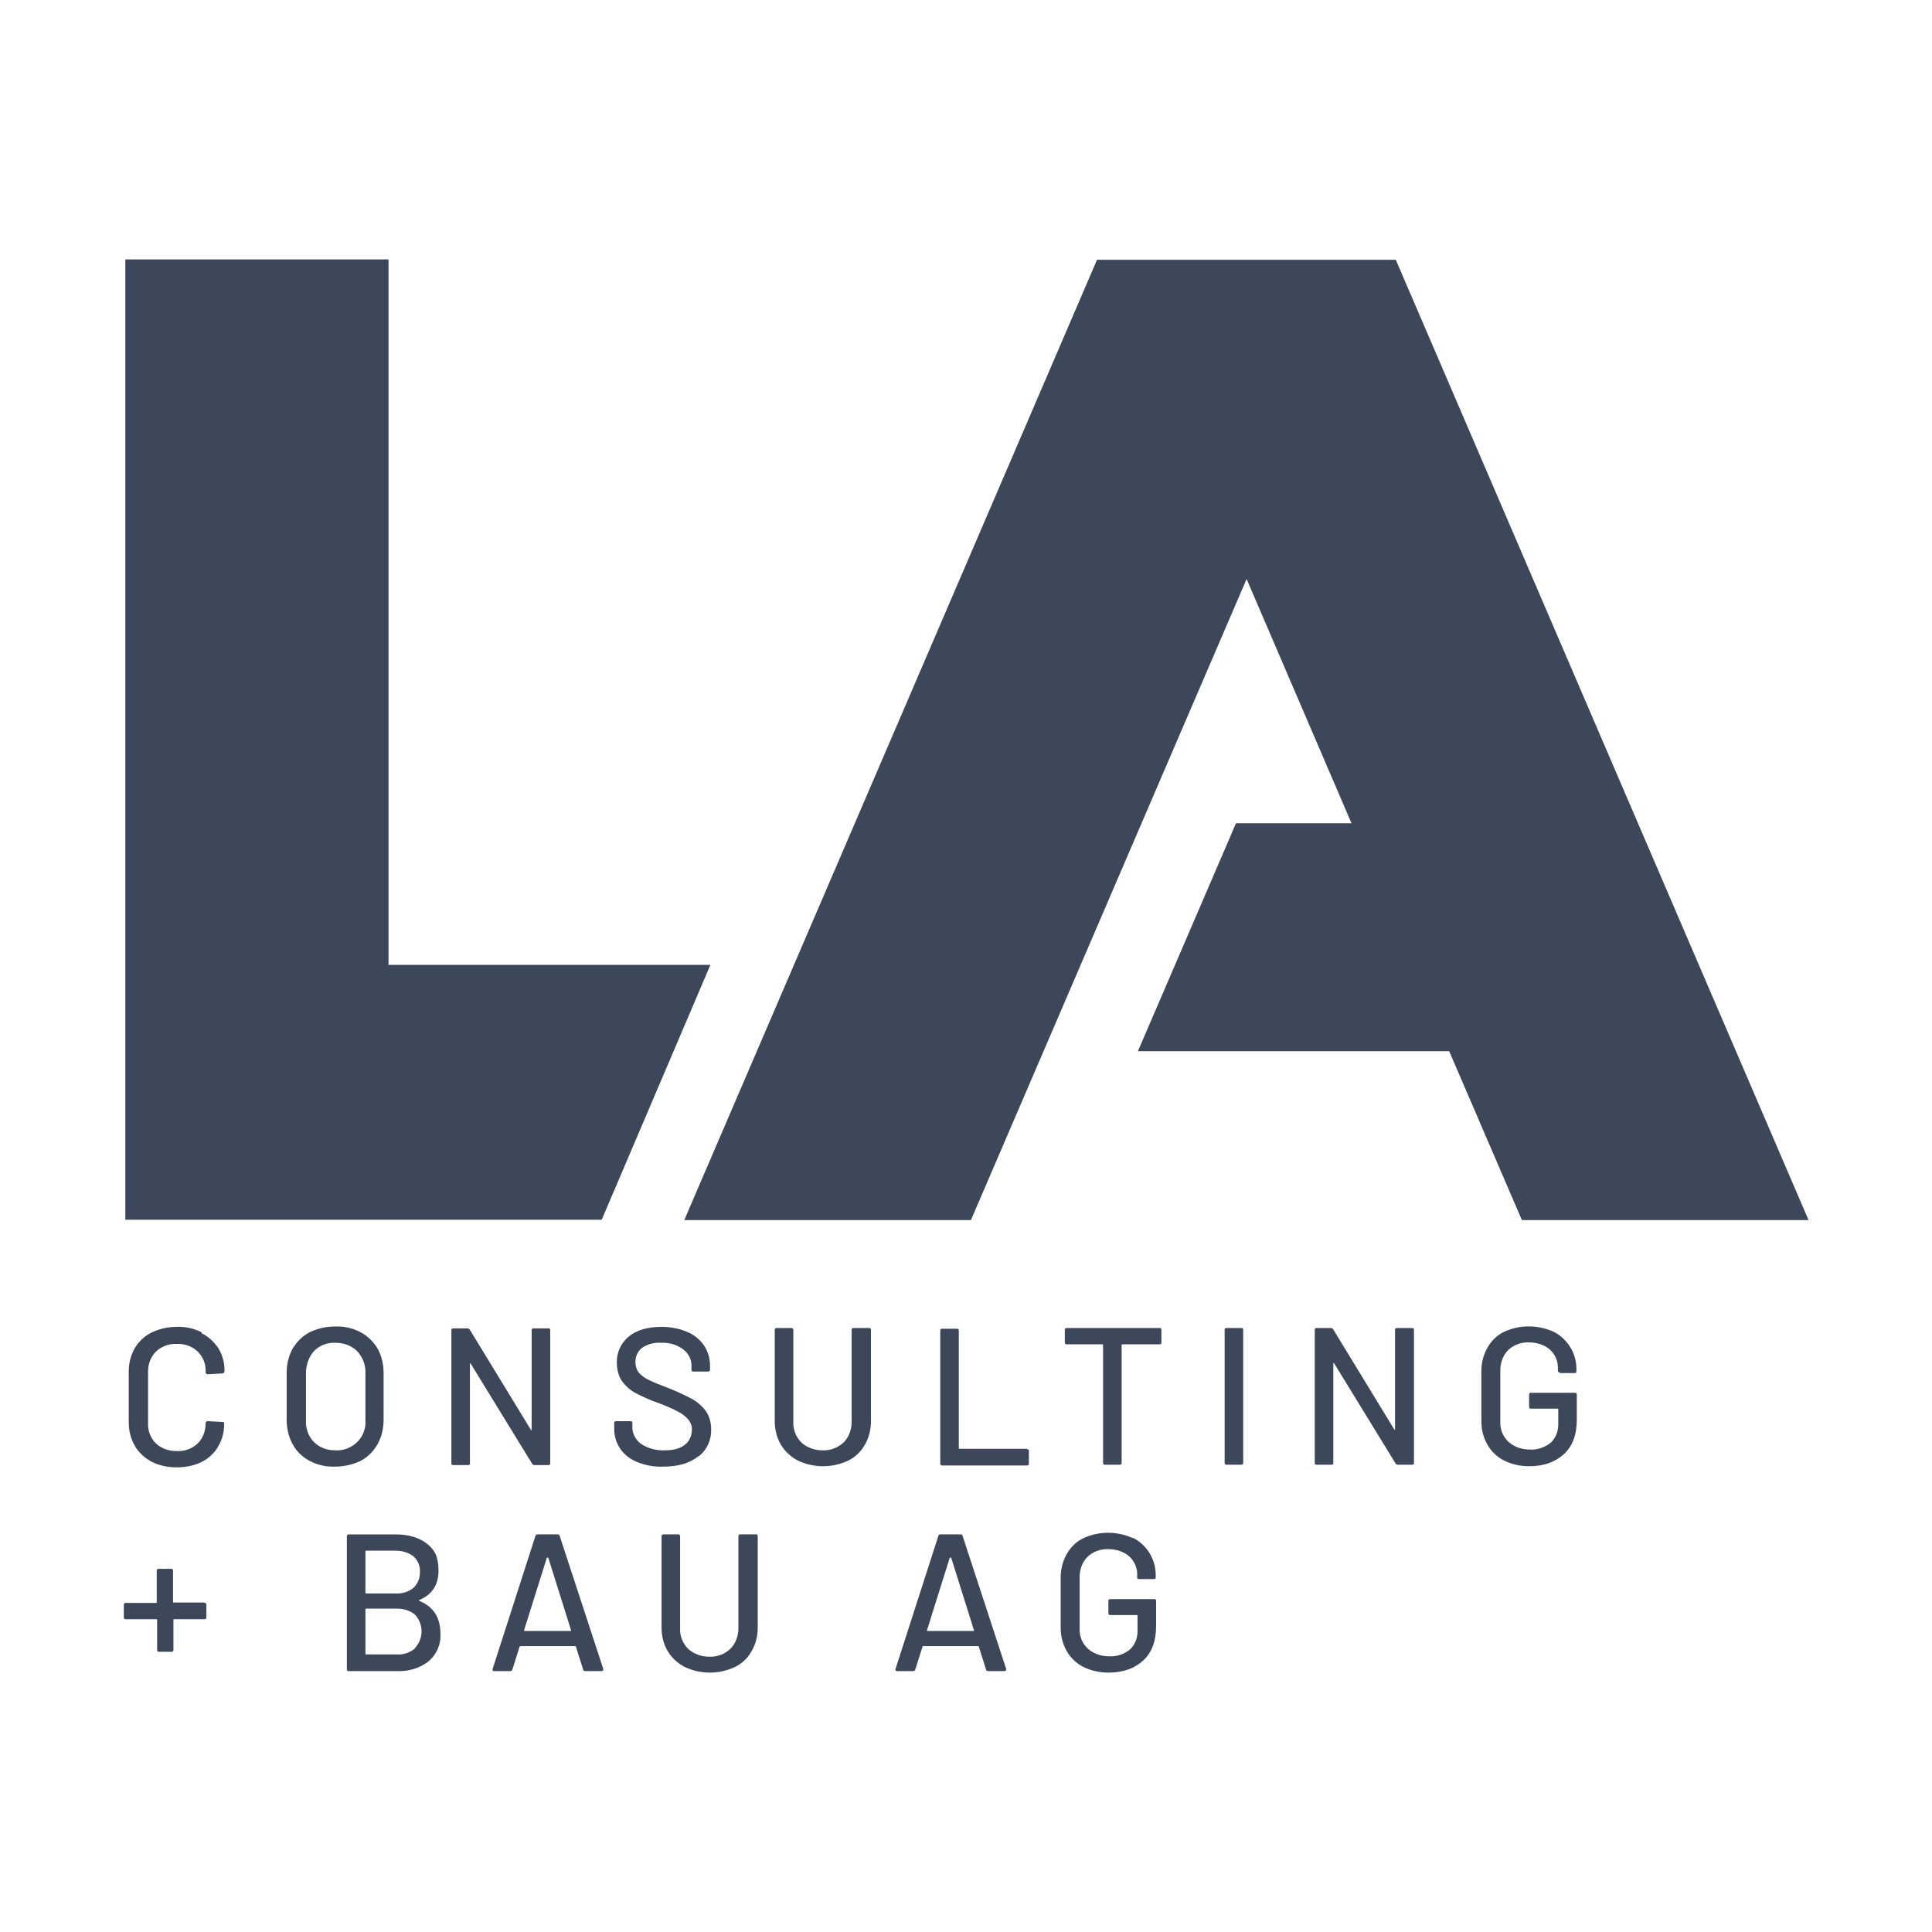
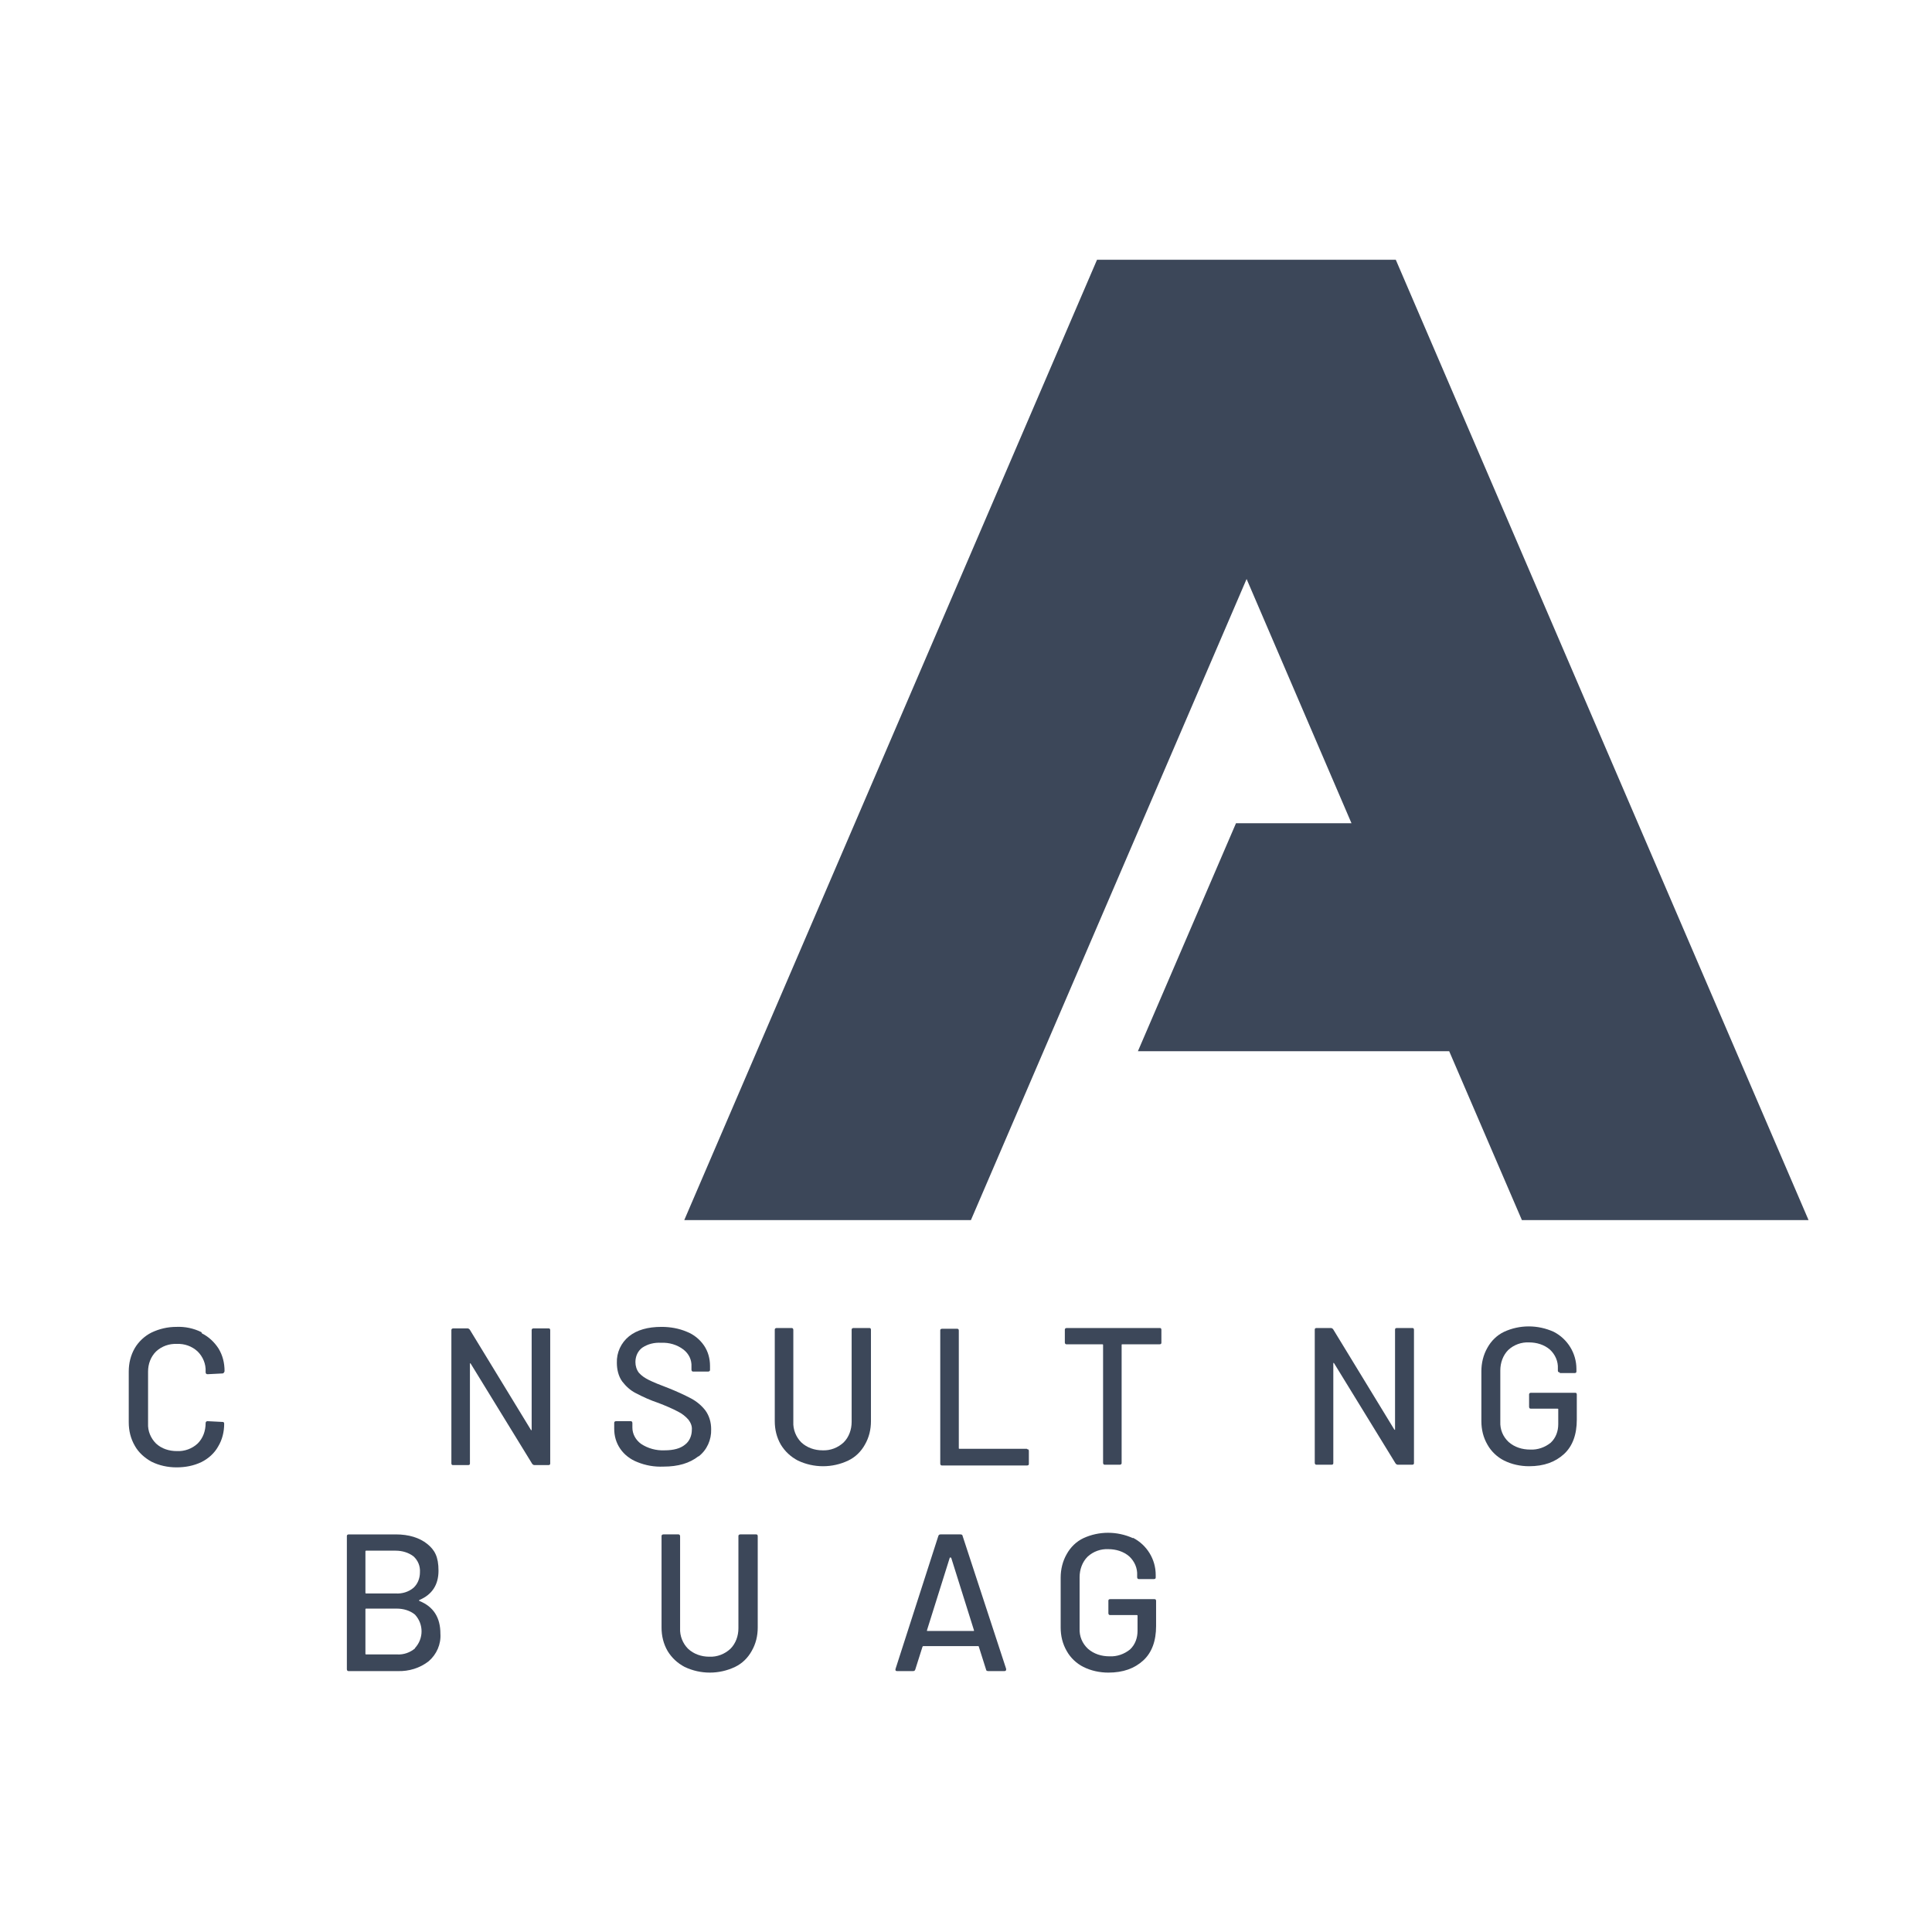
<svg xmlns="http://www.w3.org/2000/svg" version="1.1" viewBox="0 0 510.2 510.2">
  <defs>
    <style>
      .cls-1 {
        fill: #3c4759;
      }
    </style>
  </defs>
  <g>
    <g id="Gruppe_73">
      <g id="Gruppe_72">
        <path id="Pfad_8387" class="cls-1" d="M53.2,351.8c-2-1-4.3-1.5-6.6-1.4-2.3,0-4.5.5-6.6,1.5-1.8.9-3.4,2.4-4.4,4.1-1.1,1.9-1.6,4-1.6,6.2v13.4c0,2.2.5,4.3,1.6,6.2,1,1.8,2.6,3.2,4.4,4.2,2,1,4.3,1.5,6.6,1.5,2.3,0,4.5-.4,6.6-1.4,1.8-.9,3.4-2.3,4.4-4.1,1.1-1.8,1.6-3.9,1.6-6,0-.3-.1-.5-.4-.5,0,0,0,0-.1,0l-3.9-.2c-.3,0-.5.2-.5.5h0c0,2.1-.7,4-2.1,5.4-1.5,1.4-3.5,2.1-5.5,2-2,0-4-.6-5.5-2-1.4-1.4-2.2-3.3-2.1-5.3v-13.7c0-2,.7-3.9,2.1-5.3,1.5-1.4,3.5-2.1,5.5-2,2-.1,4,.6,5.5,2,1.4,1.4,2.2,3.3,2.1,5.3v.2c0,.3.2.5.5.5l3.9-.2c.1,0,.3,0,.4-.2.1-.1.2-.3.2-.4h0c0-2.2-.5-4.2-1.6-6-1.1-1.7-2.6-3.1-4.4-4" />
-         <path id="Pfad_8388" class="cls-1" d="M99.7,381.4c1.1-2,1.6-4.2,1.6-6.5v-12.3c0-2.3-.5-4.5-1.6-6.5-1.1-1.8-2.6-3.3-4.5-4.3-2.1-1.1-4.4-1.6-6.7-1.5-2.3,0-4.6.5-6.7,1.5-1.9,1-3.4,2.5-4.5,4.3-1.1,2-1.6,4.2-1.6,6.5v12.3c0,2.3.5,4.5,1.6,6.5,1,1.9,2.6,3.4,4.5,4.4,2.1,1.1,4.3,1.6,6.7,1.5,2.3,0,4.6-.5,6.7-1.5,1.9-1,3.4-2.5,4.5-4.4M88.5,383c-2.1,0-4.1-.7-5.6-2.2-1.5-1.5-2.2-3.6-2.1-5.7v-12.5c0-2.1.7-4.2,2.1-5.8,1.5-1.5,3.5-2.3,5.7-2.2,2.1,0,4.2.7,5.7,2.2,1.5,1.6,2.3,3.7,2.2,5.8v12.5c.3,4.1-2.9,7.6-7,7.9-.3,0-.6,0-.9,0" />
        <path id="Pfad_8389" class="cls-1" d="M141,386.9h3.8c.3,0,.5-.1.5-.4,0,0,0,0,0-.1v-35.1c0-.3-.1-.5-.4-.5,0,0,0,0-.1,0h-3.9c-.2,0-.5.1-.5.4,0,0,0,0,0,.1v26.2c0,.1,0,.2,0,.2s-.1,0-.2-.1l-16.1-26.4c-.1-.2-.4-.4-.6-.4h-3.8c-.2,0-.5.1-.5.4,0,0,0,0,0,.1v35.1c0,.3.1.5.4.5,0,0,0,0,.1,0h3.9c.3,0,.5-.1.5-.4,0,0,0,0,0-.1v-26.2c0-.1,0-.2,0-.2s.1,0,.2.1l16.2,26.4c.1.2.4.4.6.4" />
        <path id="Pfad_8390" class="cls-1" d="M184.5,384.6c2.2-1.7,3.4-4.4,3.3-7.2,0-1.8-.5-3.5-1.5-4.9-1-1.3-2.3-2.4-3.8-3.2-1.9-1-3.9-1.9-5.9-2.7-2.4-.9-4.1-1.6-5.3-2.2-1-.5-1.9-1.1-2.6-1.9-.6-.8-.9-1.8-.9-2.8,0-1.5.6-2.9,1.8-3.8,1.5-1,3.2-1.4,5-1.3,2.1-.1,4.2.5,5.9,1.8,1.4,1.1,2.2,2.7,2.1,4.5v.8c0,.2.1.5.4.5,0,0,0,0,.1,0h3.9c.2,0,.5-.1.5-.4,0,0,0,0,0-.1v-1c0-1.9-.5-3.8-1.6-5.4-1.1-1.6-2.7-2.9-4.5-3.6-2.1-.9-4.4-1.3-6.7-1.3-3.6,0-6.5.8-8.6,2.5-2.1,1.7-3.3,4.3-3.2,7,0,1.7.4,3.5,1.4,4.9,1,1.3,2.2,2.4,3.6,3.1,1.9,1,3.9,1.9,6,2.6,1.8.7,3.5,1.4,5.2,2.3,1,.5,1.9,1.2,2.7,2.1.6.8,1,1.7.9,2.7,0,1.5-.6,3-1.8,3.9-1.2,1-3,1.5-5.4,1.5-2.2.1-4.4-.5-6.2-1.7-1.4-1-2.3-2.6-2.3-4.3v-1.2c0-.2-.1-.5-.4-.5,0,0,0,0-.1,0h-3.8c-.2,0-.5.1-.5.4,0,0,0,0,0,.1v1.5c0,1.9.5,3.7,1.6,5.3,1.1,1.6,2.7,2.8,4.5,3.5,2.2.9,4.5,1.3,6.9,1.2,3.9,0,6.9-.9,9.2-2.7" />
        <path id="Pfad_8391" class="cls-1" d="M229.3,350.7h-3.9c-.2,0-.5.1-.5.4,0,0,0,0,0,.1v24.3c0,2-.7,4-2.1,5.4-1.5,1.4-3.5,2.2-5.6,2.1-2.1,0-4.1-.7-5.6-2.1-1.4-1.4-2.2-3.4-2.1-5.4v-24.3c0-.2-.1-.5-.4-.5,0,0,0,0-.1,0h-3.9c-.2,0-.5.1-.5.4,0,0,0,0,0,.1v24.1c0,2.2.5,4.3,1.6,6.2,1.1,1.8,2.6,3.2,4.5,4.2,4.2,2,9.1,2,13.3,0,1.9-.9,3.4-2.4,4.4-4.2,1.1-1.9,1.6-4,1.6-6.2v-24.1c0-.3-.1-.5-.4-.5,0,0,0,0-.1,0" />
        <path id="Pfad_8392" class="cls-1" d="M271.2,382.6h-17.8c0,0-.2,0-.2-.1,0,0,0,0,0,0v-31.1c0-.3-.1-.5-.4-.5,0,0,0,0-.1,0h-3.9c-.3,0-.5.1-.5.4,0,0,0,0,0,.1v35.1c0,.2.1.5.4.5,0,0,0,0,.1,0h22.4c.3,0,.5-.1.5-.4,0,0,0,0,0-.1v-3.3c0-.3-.1-.5-.4-.5,0,0,0,0-.1,0" />
        <path id="Pfad_8393" class="cls-1" d="M306.4,350.7h-24.7c-.2,0-.5.1-.5.4,0,0,0,0,0,.1v3.3c0,.2.1.5.4.5,0,0,0,0,.1,0h9.4c.1,0,.2,0,.2.2,0,0,0,0,0,0v31.1c0,.2.1.5.4.5,0,0,0,0,.1,0h3.9c.2,0,.5-.1.5-.4,0,0,0,0,0-.1v-31.1c0,0,0-.2.1-.2,0,0,0,0,0,0h9.9c.3,0,.5-.1.5-.4,0,0,0,0,0-.1v-3.3c0-.3-.1-.5-.4-.5,0,0,0,0-.1,0" />
-         <path id="Pfad_8394" class="cls-1" d="M327.8,350.7h-3.9c-.3,0-.5.1-.5.4,0,0,0,0,0,.1v35.1c0,.2.1.5.4.5,0,0,0,0,.1,0h3.9c.3,0,.5-.1.5-.4,0,0,0,0,0-.1v-35.1c0-.3-.1-.5-.4-.5,0,0,0,0-.1,0" />
        <path id="Pfad_8395" class="cls-1" d="M372.8,350.7h-3.9c-.3,0-.5.1-.5.4,0,0,0,0,0,.1v26.2c0,.1,0,.2,0,.2s-.1,0-.2-.1l-16.1-26.4c-.1-.2-.4-.4-.6-.4h-3.8c-.3,0-.5.1-.5.4,0,0,0,0,0,.1v35.1c0,.2.1.5.4.5,0,0,0,0,.1,0h3.9c.3,0,.5-.1.5-.4,0,0,0,0,0-.1v-26.2c0-.1,0-.2,0-.2,0,0,.1,0,.2.1l16.2,26.4c.1.2.4.4.6.4h3.8c.3,0,.5-.1.5-.4,0,0,0,0,0-.1v-35.1c0-.3-.1-.5-.4-.5,0,0,0,0-.1,0" />
        <path id="Pfad_8396" class="cls-1" d="M411.9,362.6h3.9c.3,0,.5-.1.5-.4,0,0,0,0,0-.1v-.6c0-4.1-2.3-7.9-6-9.8-4.2-1.9-9-1.9-13.1,0-1.9.9-3.4,2.4-4.4,4.2-1.1,1.9-1.6,4.1-1.6,6.2v13.2c0,2.2.5,4.3,1.6,6.2,1,1.8,2.6,3.3,4.4,4.2,2,1,4.3,1.5,6.6,1.5,3.9,0,6.9-1.1,9.2-3.2s3.4-5.2,3.4-9.1v-6.6c0-.3-.1-.5-.4-.5,0,0,0,0-.1,0h-11.6c-.2,0-.5.1-.5.4,0,0,0,0,0,.1v3.2c0,.2.1.5.4.5,0,0,0,0,.1,0h7c0,0,.2,0,.2.1,0,0,0,0,0,0v4c0,1.8-.6,3.6-2,4.9-1.5,1.2-3.4,1.9-5.4,1.8-2.1,0-4.1-.6-5.7-2-1.5-1.4-2.3-3.3-2.2-5.4v-13.5c0-2,.7-4,2.1-5.4,1.5-1.4,3.5-2.1,5.5-2,2,0,4,.6,5.5,1.9,1.4,1.3,2.2,3.1,2.1,5v.5c0,.3.1.5.4.5,0,0,0,0,.1,0" />
-         <path id="Pfad_8397" class="cls-1" d="M54,423.2h-8.1c0,0-.2,0-.2-.1,0,0,0,0,0,0v-8.3c0-.2-.1-.5-.4-.5,0,0,0,0-.1,0h-3.3c-.2,0-.5.1-.5.4,0,0,0,0,0,.1v8.3c0,0,0,.2-.1.2,0,0,0,0,0,0h-8.1c-.2,0-.5.1-.5.4,0,0,0,0,0,.1v3.3c0,.2.1.5.4.5,0,0,0,0,.1,0h8.1c0,0,.2,0,.2.1,0,0,0,0,0,0v8c0,.2.1.5.4.5,0,0,0,0,.1,0h3.3c.2,0,.5-.1.5-.4,0,0,0,0,0-.1v-7.9c0,0,0-.2.1-.2,0,0,0,0,0,0h8.1c.3,0,.5-.1.5-.4,0,0,0,0,0-.1v-3.3c0-.3-.1-.5-.4-.5,0,0,0,0-.1,0" />
        <path id="Pfad_8398" class="cls-1" d="M110.8,422.8c-.2-.1-.2-.2,0-.3,3.3-1.4,5-4,5-7.7s-1-5.5-3-7.1c-2-1.6-4.8-2.5-8.3-2.5h-12.4c-.2,0-.5.1-.5.4,0,0,0,0,0,.1v35.1c0,.2.1.5.4.5,0,0,0,0,.1,0h12.9c3,.1,5.9-.8,8.2-2.6,2.1-1.8,3.3-4.5,3.1-7.3,0-4.2-1.8-7.1-5.5-8.6M96.5,409.7c0-.1,0-.2.2-.2,0,0,0,0,0,0h7.8c1.7,0,3.4.5,4.7,1.5,1.2,1.1,1.8,2.6,1.7,4.2,0,1.6-.6,3.1-1.7,4.1-1.3,1.1-3,1.6-4.7,1.5h-7.8c-.1,0-.2,0-.2-.2,0,0,0,0,0,0v-10.9ZM109.6,435.3c-1.3,1.1-3,1.7-4.7,1.6h-8.2c-.1,0-.2,0-.2-.2,0,0,0,0,0,0v-11.7c0-.1,0-.2.2-.2,0,0,0,0,0,0h8.1c1.7,0,3.5.5,4.8,1.6,2.3,2.5,2.3,6.3,0,8.8" />
-         <path id="Pfad_8399" class="cls-1" d="M147.8,405.6c0-.3-.3-.4-.6-.4h-5.2c-.3,0-.5.1-.6.4l-11.3,35.1c-.1.4,0,.6.4.6h4.2c.3,0,.5-.1.6-.4l1.9-6c0,0,.1-.2.2-.2h14.5c0,0,.2,0,.2.2l1.9,6c0,.3.3.4.6.4h4.2c.3,0,.5-.1.5-.4v-.2c0,0-11.5-35.1-11.5-35.1ZM150.7,430.7s-.1,0-.2,0h-11.9c0,0-.1,0-.2,0,0,0,0-.1,0-.2l6-19.1c0,0,0-.1.2-.1,0,0,.1,0,.2.1l6,19.1c0,0,0,.1,0,.2" />
        <path id="Pfad_8400" class="cls-1" d="M199.4,405.2h-3.9c-.2,0-.5.1-.5.4,0,0,0,0,0,.1v24.3c0,2-.7,4-2.1,5.4-1.5,1.4-3.5,2.2-5.6,2.1-2.1,0-4.1-.7-5.6-2.1-1.4-1.4-2.2-3.4-2.1-5.4v-24.3c0-.2-.1-.5-.4-.5,0,0,0,0-.1,0h-3.9c-.2,0-.5.1-.5.4,0,0,0,0,0,.1v24.1c0,2.2.5,4.3,1.6,6.2,1.1,1.8,2.6,3.2,4.5,4.2,4.2,2,9.1,2,13.3,0,1.9-.9,3.4-2.4,4.4-4.2,1.1-1.9,1.6-4,1.6-6.2v-24.1c0-.3-.1-.5-.4-.5,0,0,0,0-.1,0" />
        <path id="Pfad_8401" class="cls-1" d="M254.2,405.6c0-.3-.3-.4-.6-.4h-5.2c-.3,0-.5.1-.6.4l-11.3,35.1c-.1.4,0,.6.4.6h4.2c.3,0,.5-.1.6-.4l1.9-6c0,0,.1-.2.2-.2h14.5c0,0,.2,0,.2.2l1.9,6c0,.3.3.4.6.4h4.2c.3,0,.5-.1.5-.4v-.2c0,0-11.5-35.1-11.5-35.1ZM257.1,430.7s-.1,0-.2,0h-11.9c0,0-.1,0-.2,0,0,0,0-.1,0-.2l6-19.1c0,0,0-.1.2-.1,0,0,.1,0,.2.1l6,19.1c0,0,0,.1,0,.2" />
        <path id="Pfad_8402" class="cls-1" d="M299.2,406.2c-4.2-1.9-9-1.9-13.1,0-1.9.9-3.4,2.4-4.4,4.2-1.1,1.9-1.6,4.1-1.6,6.2v13.2c0,2.2.5,4.3,1.6,6.2,1,1.8,2.6,3.3,4.4,4.2,2,1,4.3,1.5,6.6,1.5,3.9,0,6.9-1.1,9.2-3.2,2.3-2.1,3.4-5.2,3.4-9.1v-6.6c0-.3-.1-.5-.4-.5,0,0,0,0-.1,0h-11.6c-.3,0-.5.1-.5.4,0,0,0,0,0,.1v3.2c0,.2.1.5.4.5,0,0,0,0,.1,0h7c.1,0,.2,0,.2.2,0,0,0,0,0,0v4c0,1.8-.6,3.6-2,4.9-1.5,1.2-3.4,1.9-5.4,1.8-2.1,0-4.1-.6-5.7-2-1.5-1.4-2.3-3.3-2.2-5.4v-13.5c0-2,.7-4,2.1-5.4,1.5-1.4,3.5-2.1,5.5-2,2,0,4,.6,5.5,1.9,1.4,1.3,2.2,3.1,2.1,5v.5c0,.2.1.5.4.5,0,0,0,0,.1,0h3.9c.3,0,.5-.1.5-.4,0,0,0,0,0-.1v-.6c0-4.1-2.3-7.9-6-9.8" />
        <path id="Pfad_8403" class="cls-1" d="M477.6,322.2l-109-253.6h-78.9l-109,253.6h75.7l72.8-169.3,27.7,64.5h-30.5l-25.9,60.2h82.2l19.2,44.6h75.7Z" />
-         <path id="Pfad_8404" class="cls-1" d="M102.6,254.9V68.5H33.1v253.6h125.8l28.7-67.3h-84.9Z" />
      </g>
    </g>
  </g>
</svg>